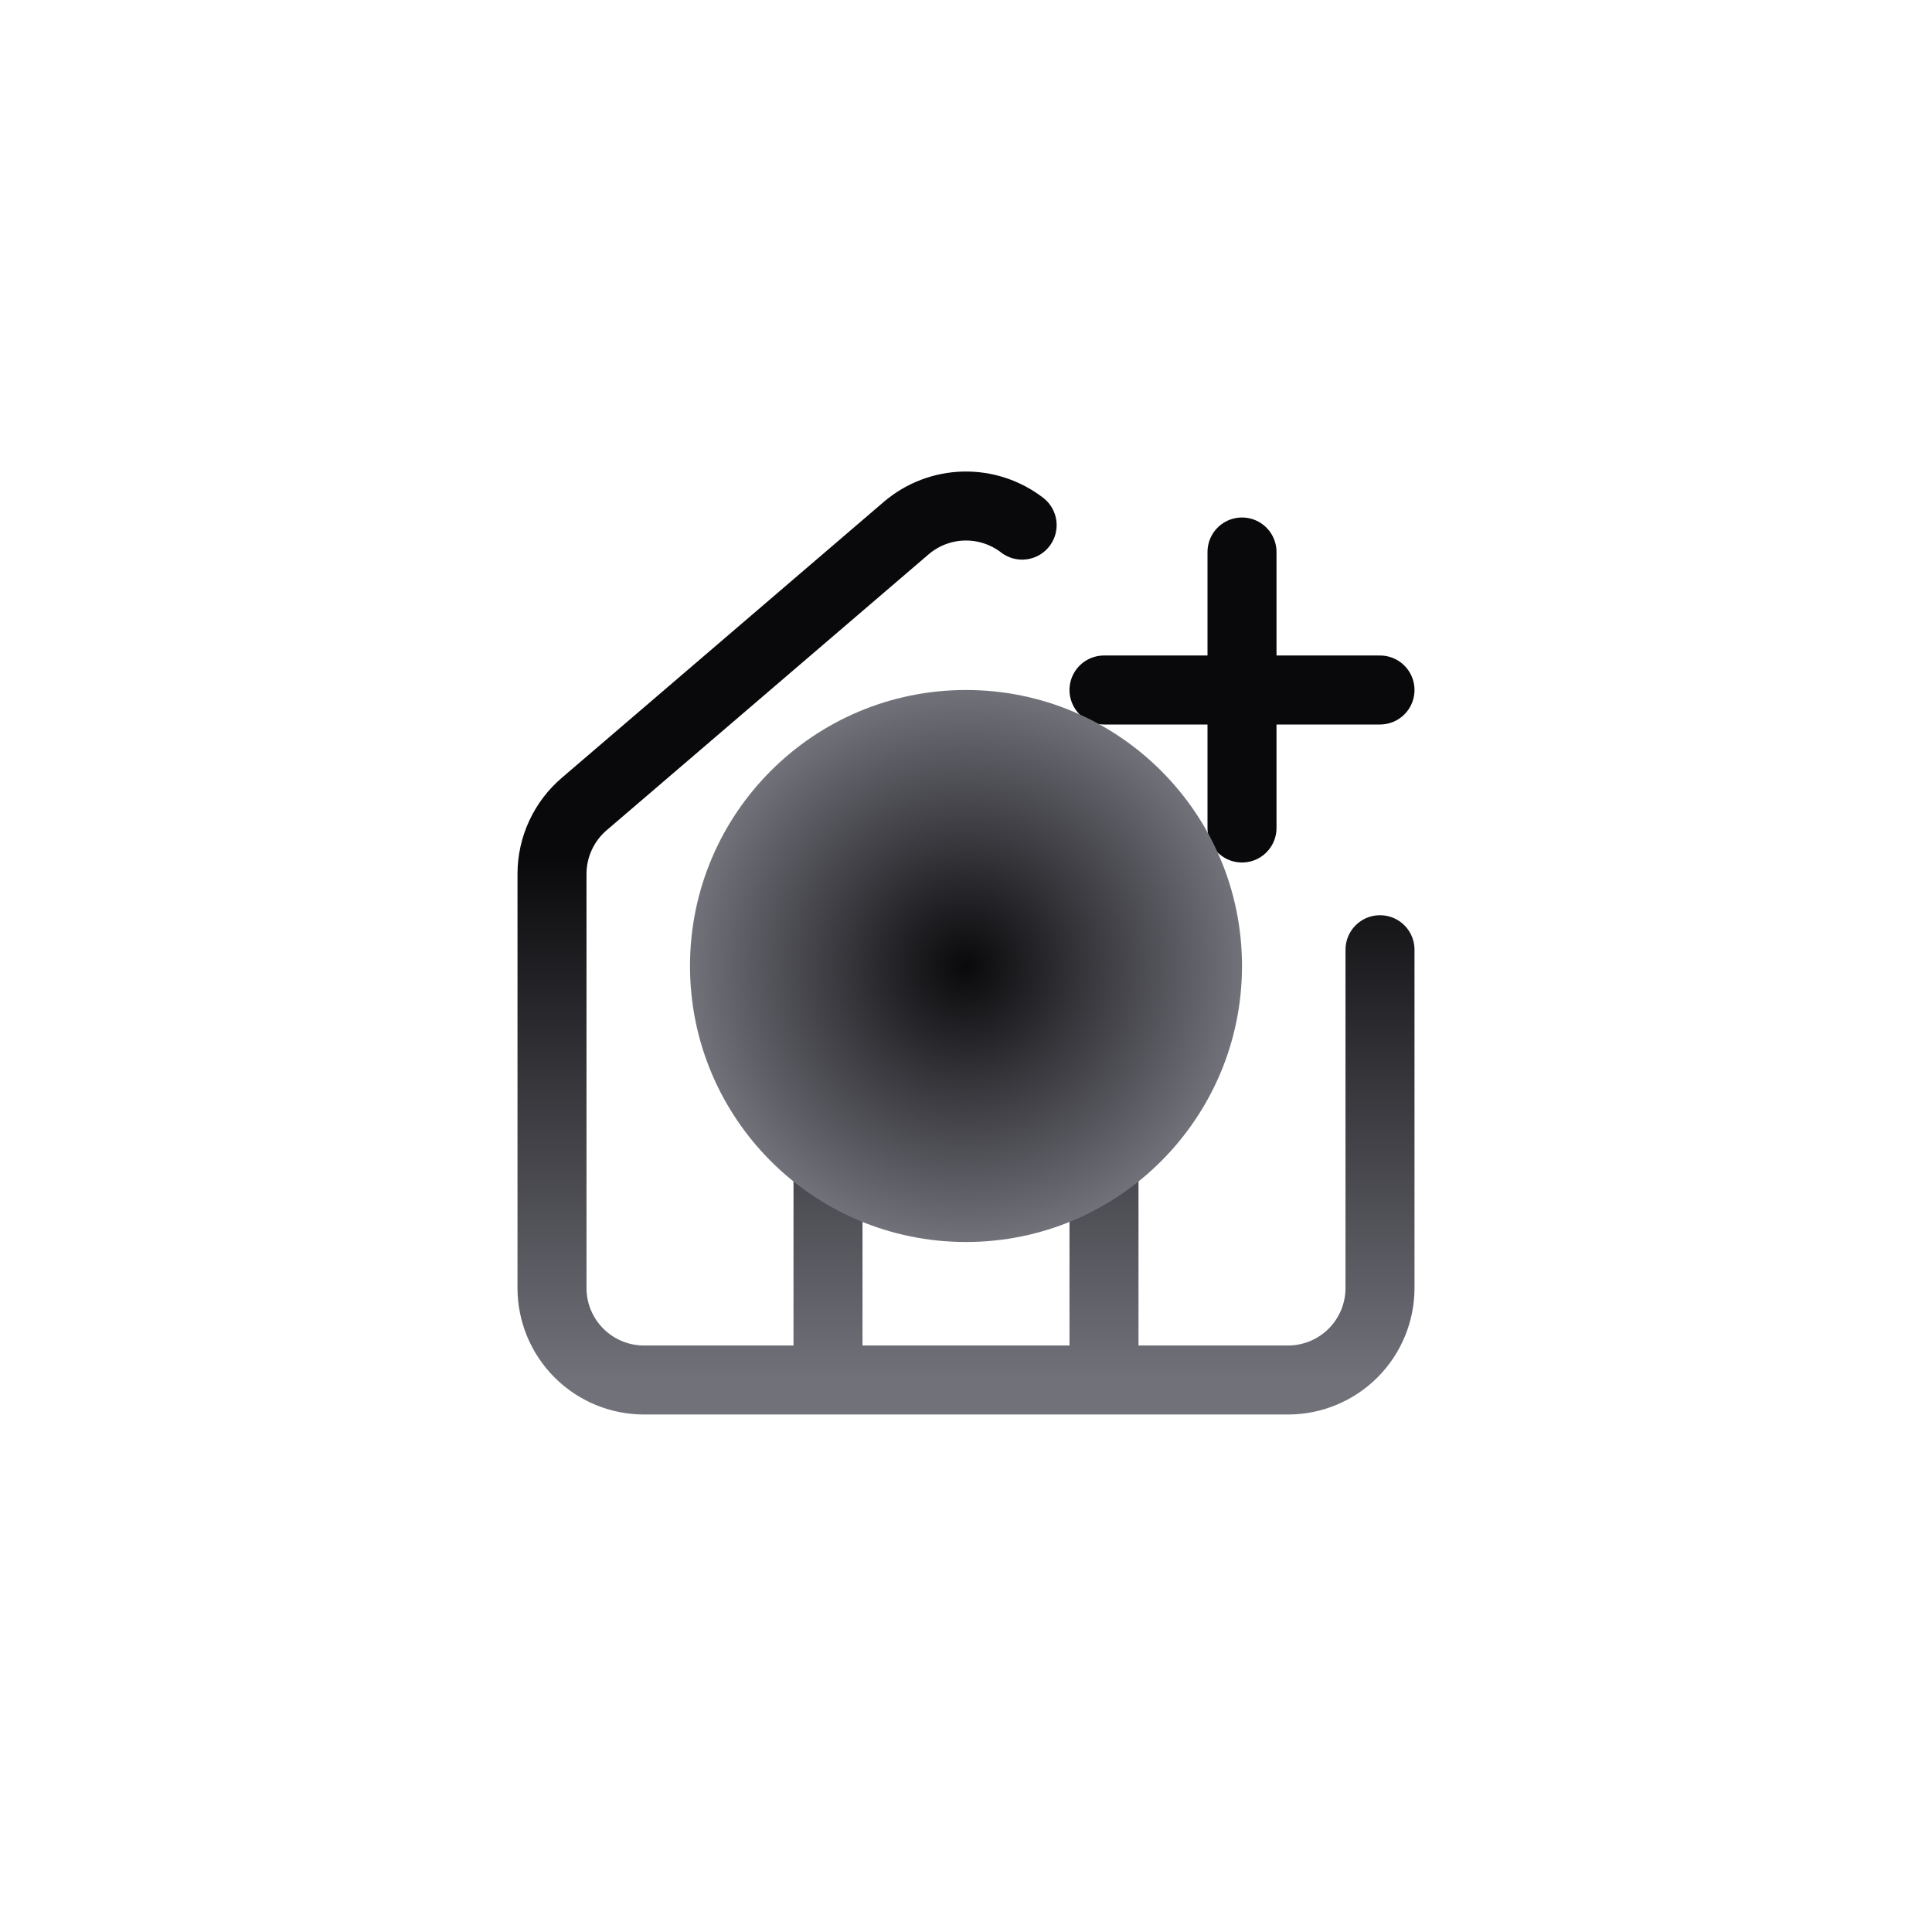
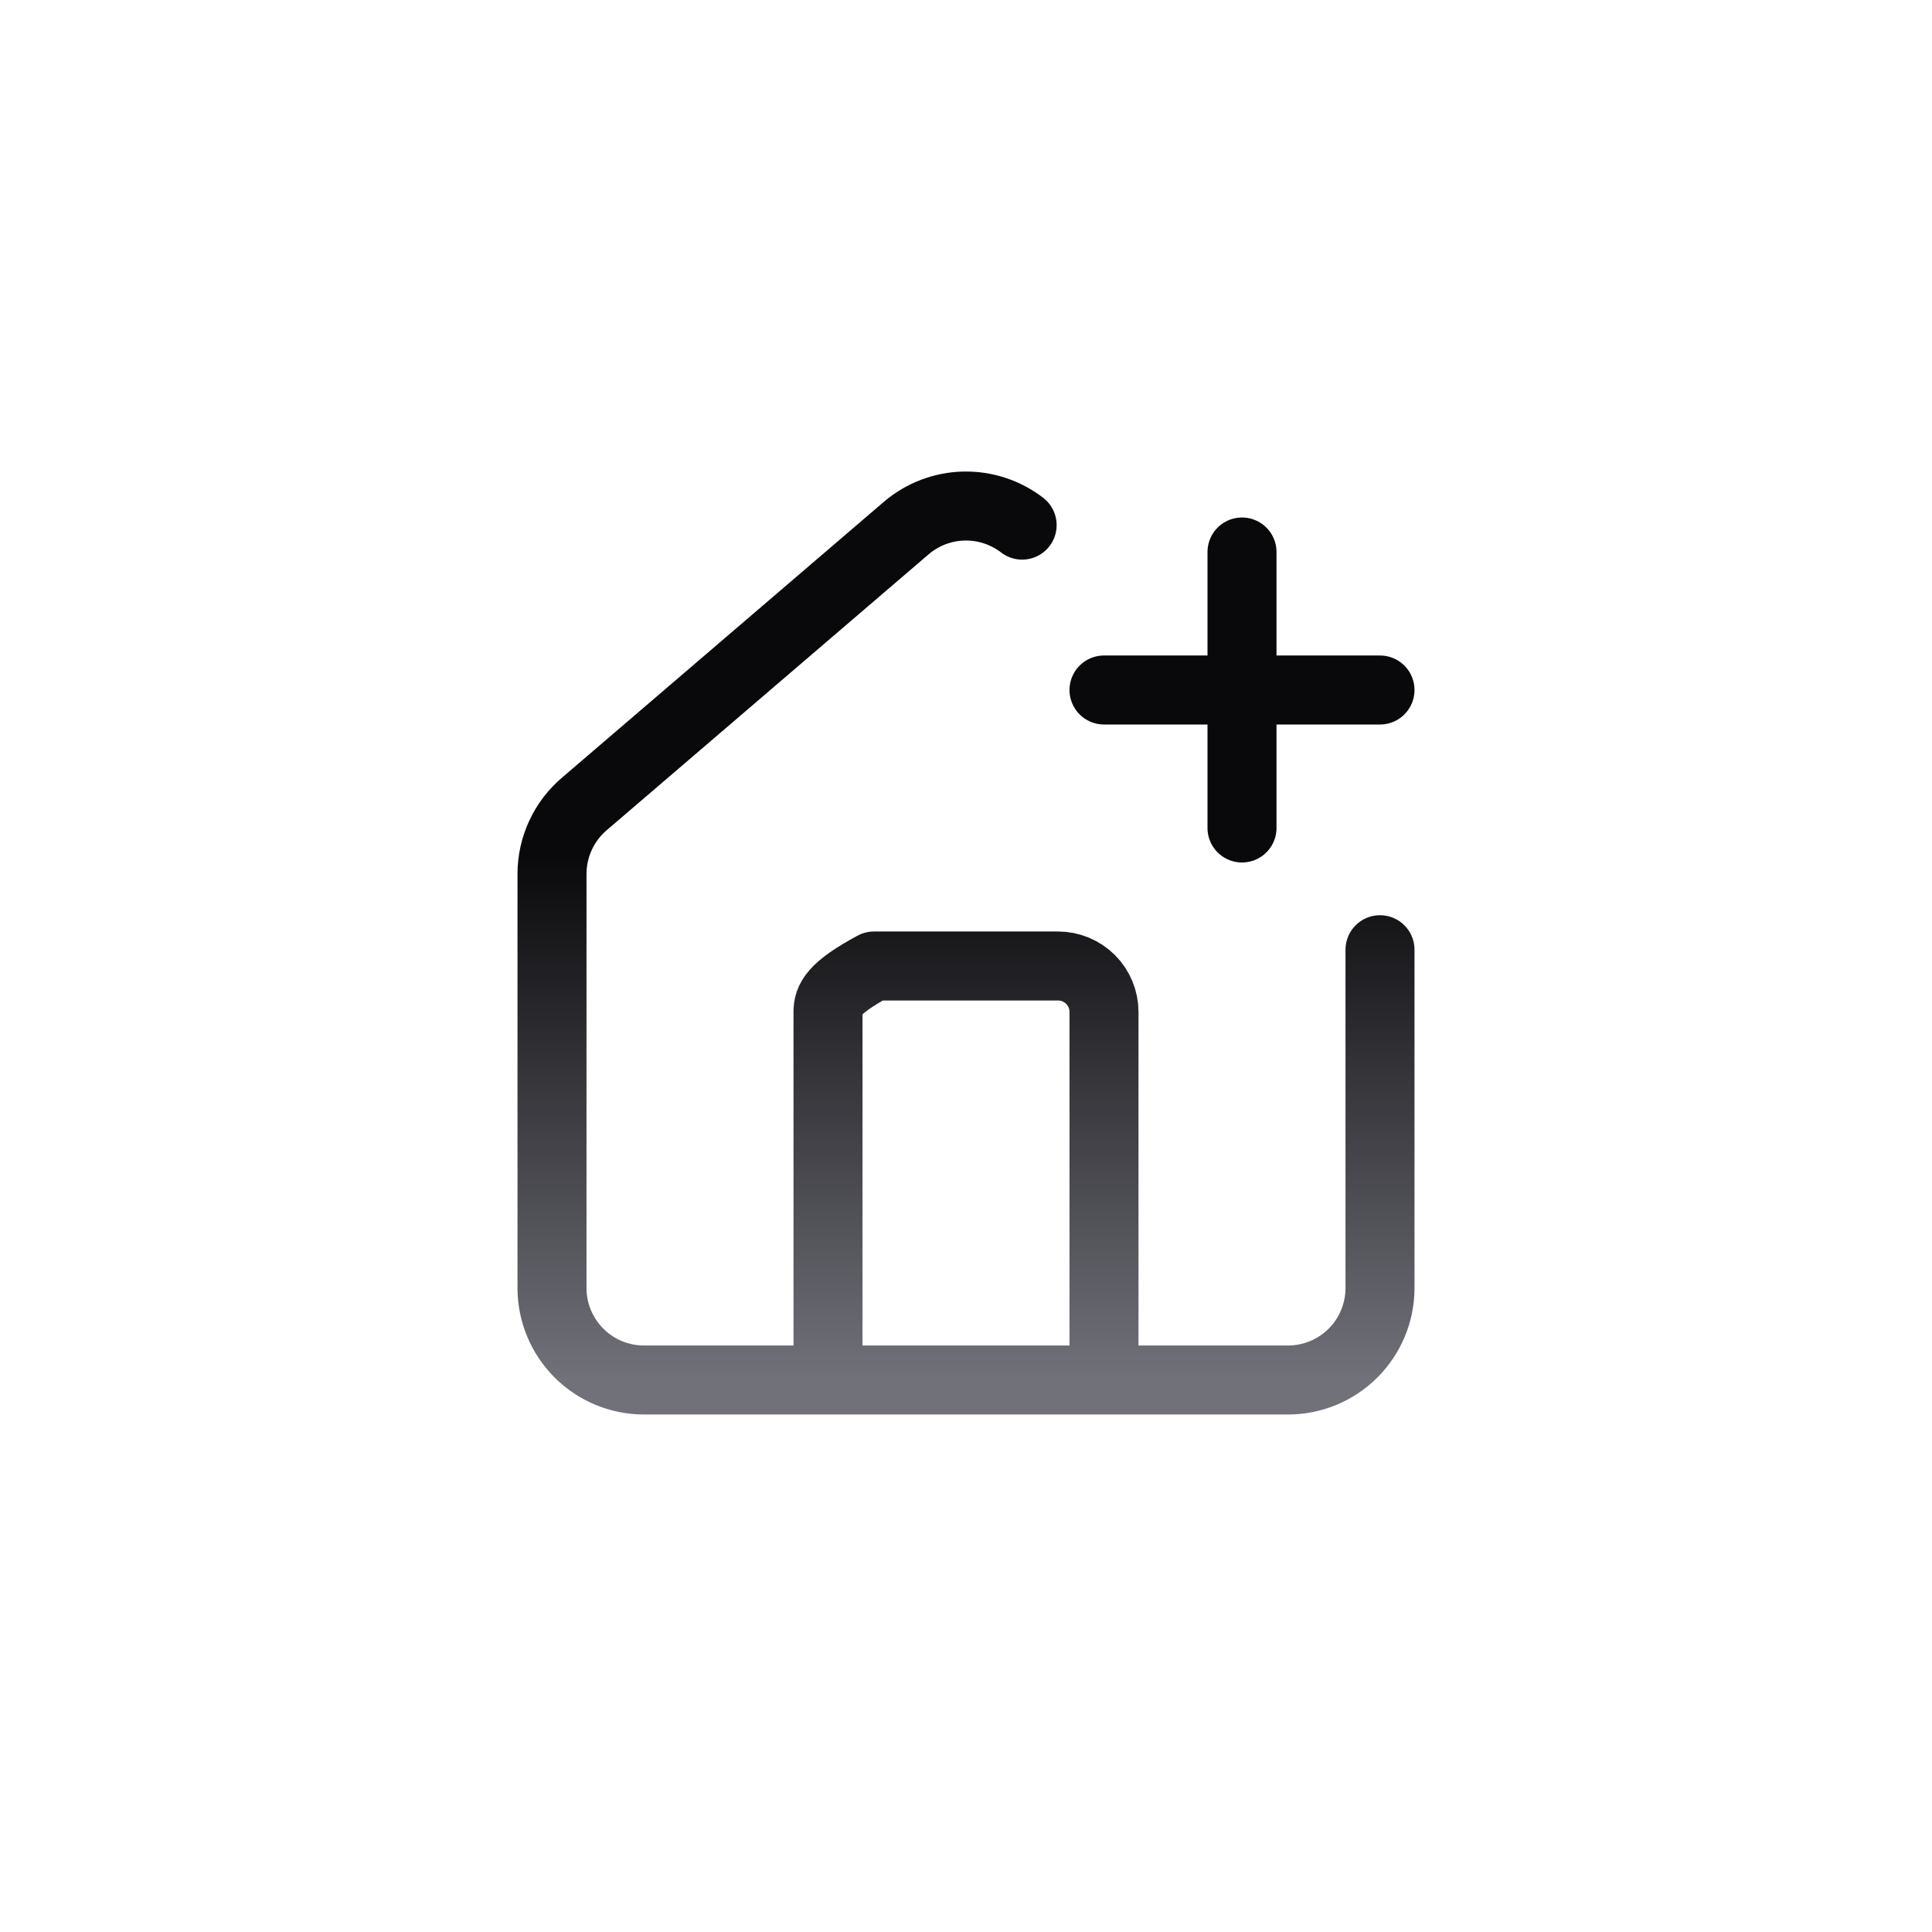
<svg xmlns="http://www.w3.org/2000/svg" width="56" height="56" viewBox="0 0 56 56" fill="none">
-   <path d="M29.627 15.221C29.144 14.85 28.548 14.654 27.939 14.668C27.33 14.682 26.744 14.904 26.279 15.297L16.945 23.296C16.649 23.546 16.411 23.858 16.248 24.21C16.084 24.562 16 24.945 16 25.333V37.333C16 38.041 16.281 38.719 16.781 39.219C17.281 39.719 17.959 40 18.667 40H37.333C38.041 40 38.719 39.719 39.219 39.219C39.719 38.719 40 38.041 40 37.333V27.528M32 40V29.333C32 28.98 31.86 28.64 31.61 28.39C31.359 28.14 31.02 28 30.667 28H25.333C24.98 28 24.641 28.14 24.39 28.39C24.14 28.64 24 28.98 24 29.333V40M32 20H40M36 16V24" stroke="url(#paint0_linear_1289_2290)" stroke-width="2" stroke-linecap="round" stroke-linejoin="round" />
+   <path d="M29.627 15.221C29.144 14.85 28.548 14.654 27.939 14.668C27.33 14.682 26.744 14.904 26.279 15.297L16.945 23.296C16.649 23.546 16.411 23.858 16.248 24.21C16.084 24.562 16 24.945 16 25.333V37.333C16 38.041 16.281 38.719 16.781 39.219C17.281 39.719 17.959 40 18.667 40H37.333C38.041 40 38.719 39.719 39.219 39.219C39.719 38.719 40 38.041 40 37.333V27.528M32 40V29.333C32 28.98 31.86 28.64 31.61 28.39C31.359 28.14 31.02 28 30.667 28H25.333C24.14 28.64 24 28.98 24 29.333V40M32 20H40M36 16V24" stroke="url(#paint0_linear_1289_2290)" stroke-width="2" stroke-linecap="round" stroke-linejoin="round" />
  <g filter="url(#filter0_f_1289_2290)">
-     <circle cx="28" cy="28" r="8" fill="url(#paint1_radial_1289_2290)" />
-   </g>
+     </g>
  <defs>
    <filter id="filter0_f_1289_2290" x="0" y="0" width="56" height="56" filterUnits="userSpaceOnUse" color-interpolation-filters="sRGB">
      <feFlood flood-opacity="0" result="BackgroundImageFix" />
      <feBlend mode="normal" in="SourceGraphic" in2="BackgroundImageFix" result="shape" />
      <feGaussianBlur stdDeviation="10" result="effect1_foregroundBlur_1289_2290" />
    </filter>
    <linearGradient id="paint0_linear_1289_2290" x1="28" y1="14.668" x2="28" y2="40" gradientUnits="userSpaceOnUse">
      <stop offset="0.4" stop-color="#09090B" />
      <stop offset="1" stop-color="#71717A" />
    </linearGradient>
    <radialGradient id="paint1_radial_1289_2290" cx="0" cy="0" r="1" gradientUnits="userSpaceOnUse" gradientTransform="translate(28 28) rotate(90) scale(8)">
      <stop stop-color="#09090B" />
      <stop offset="1" stop-color="#71717A" />
    </radialGradient>
  </defs>
</svg>